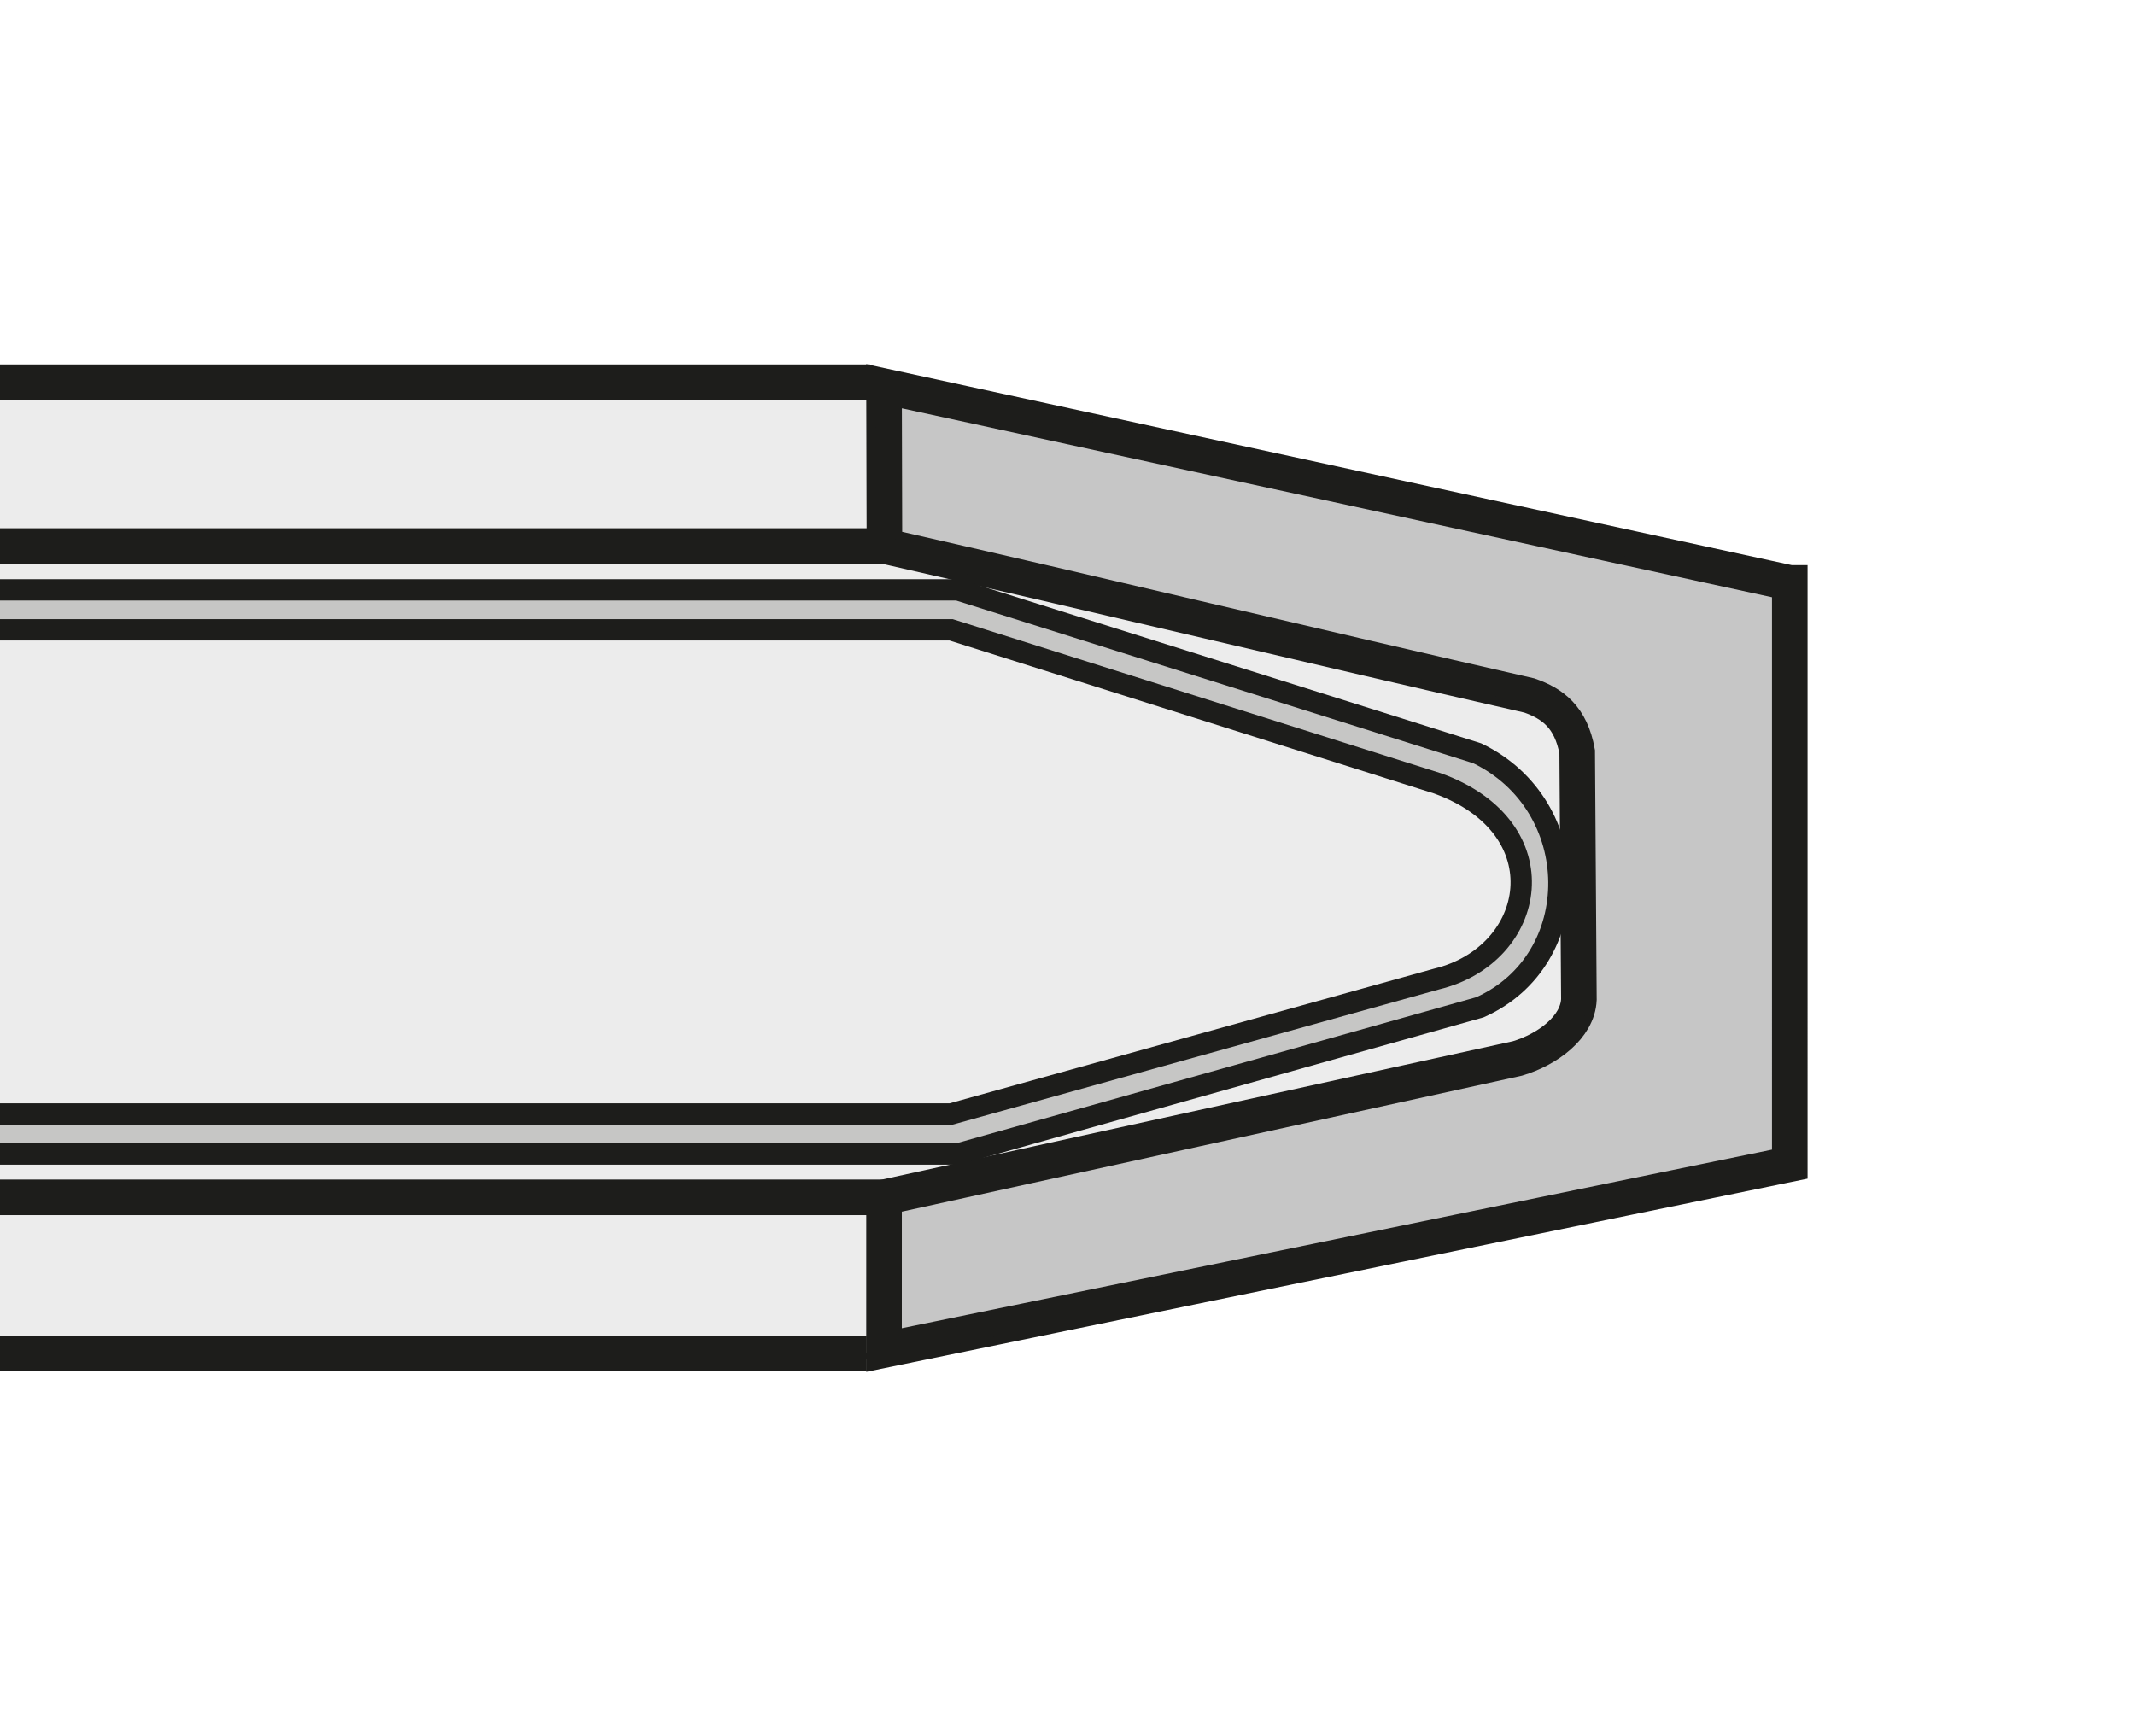
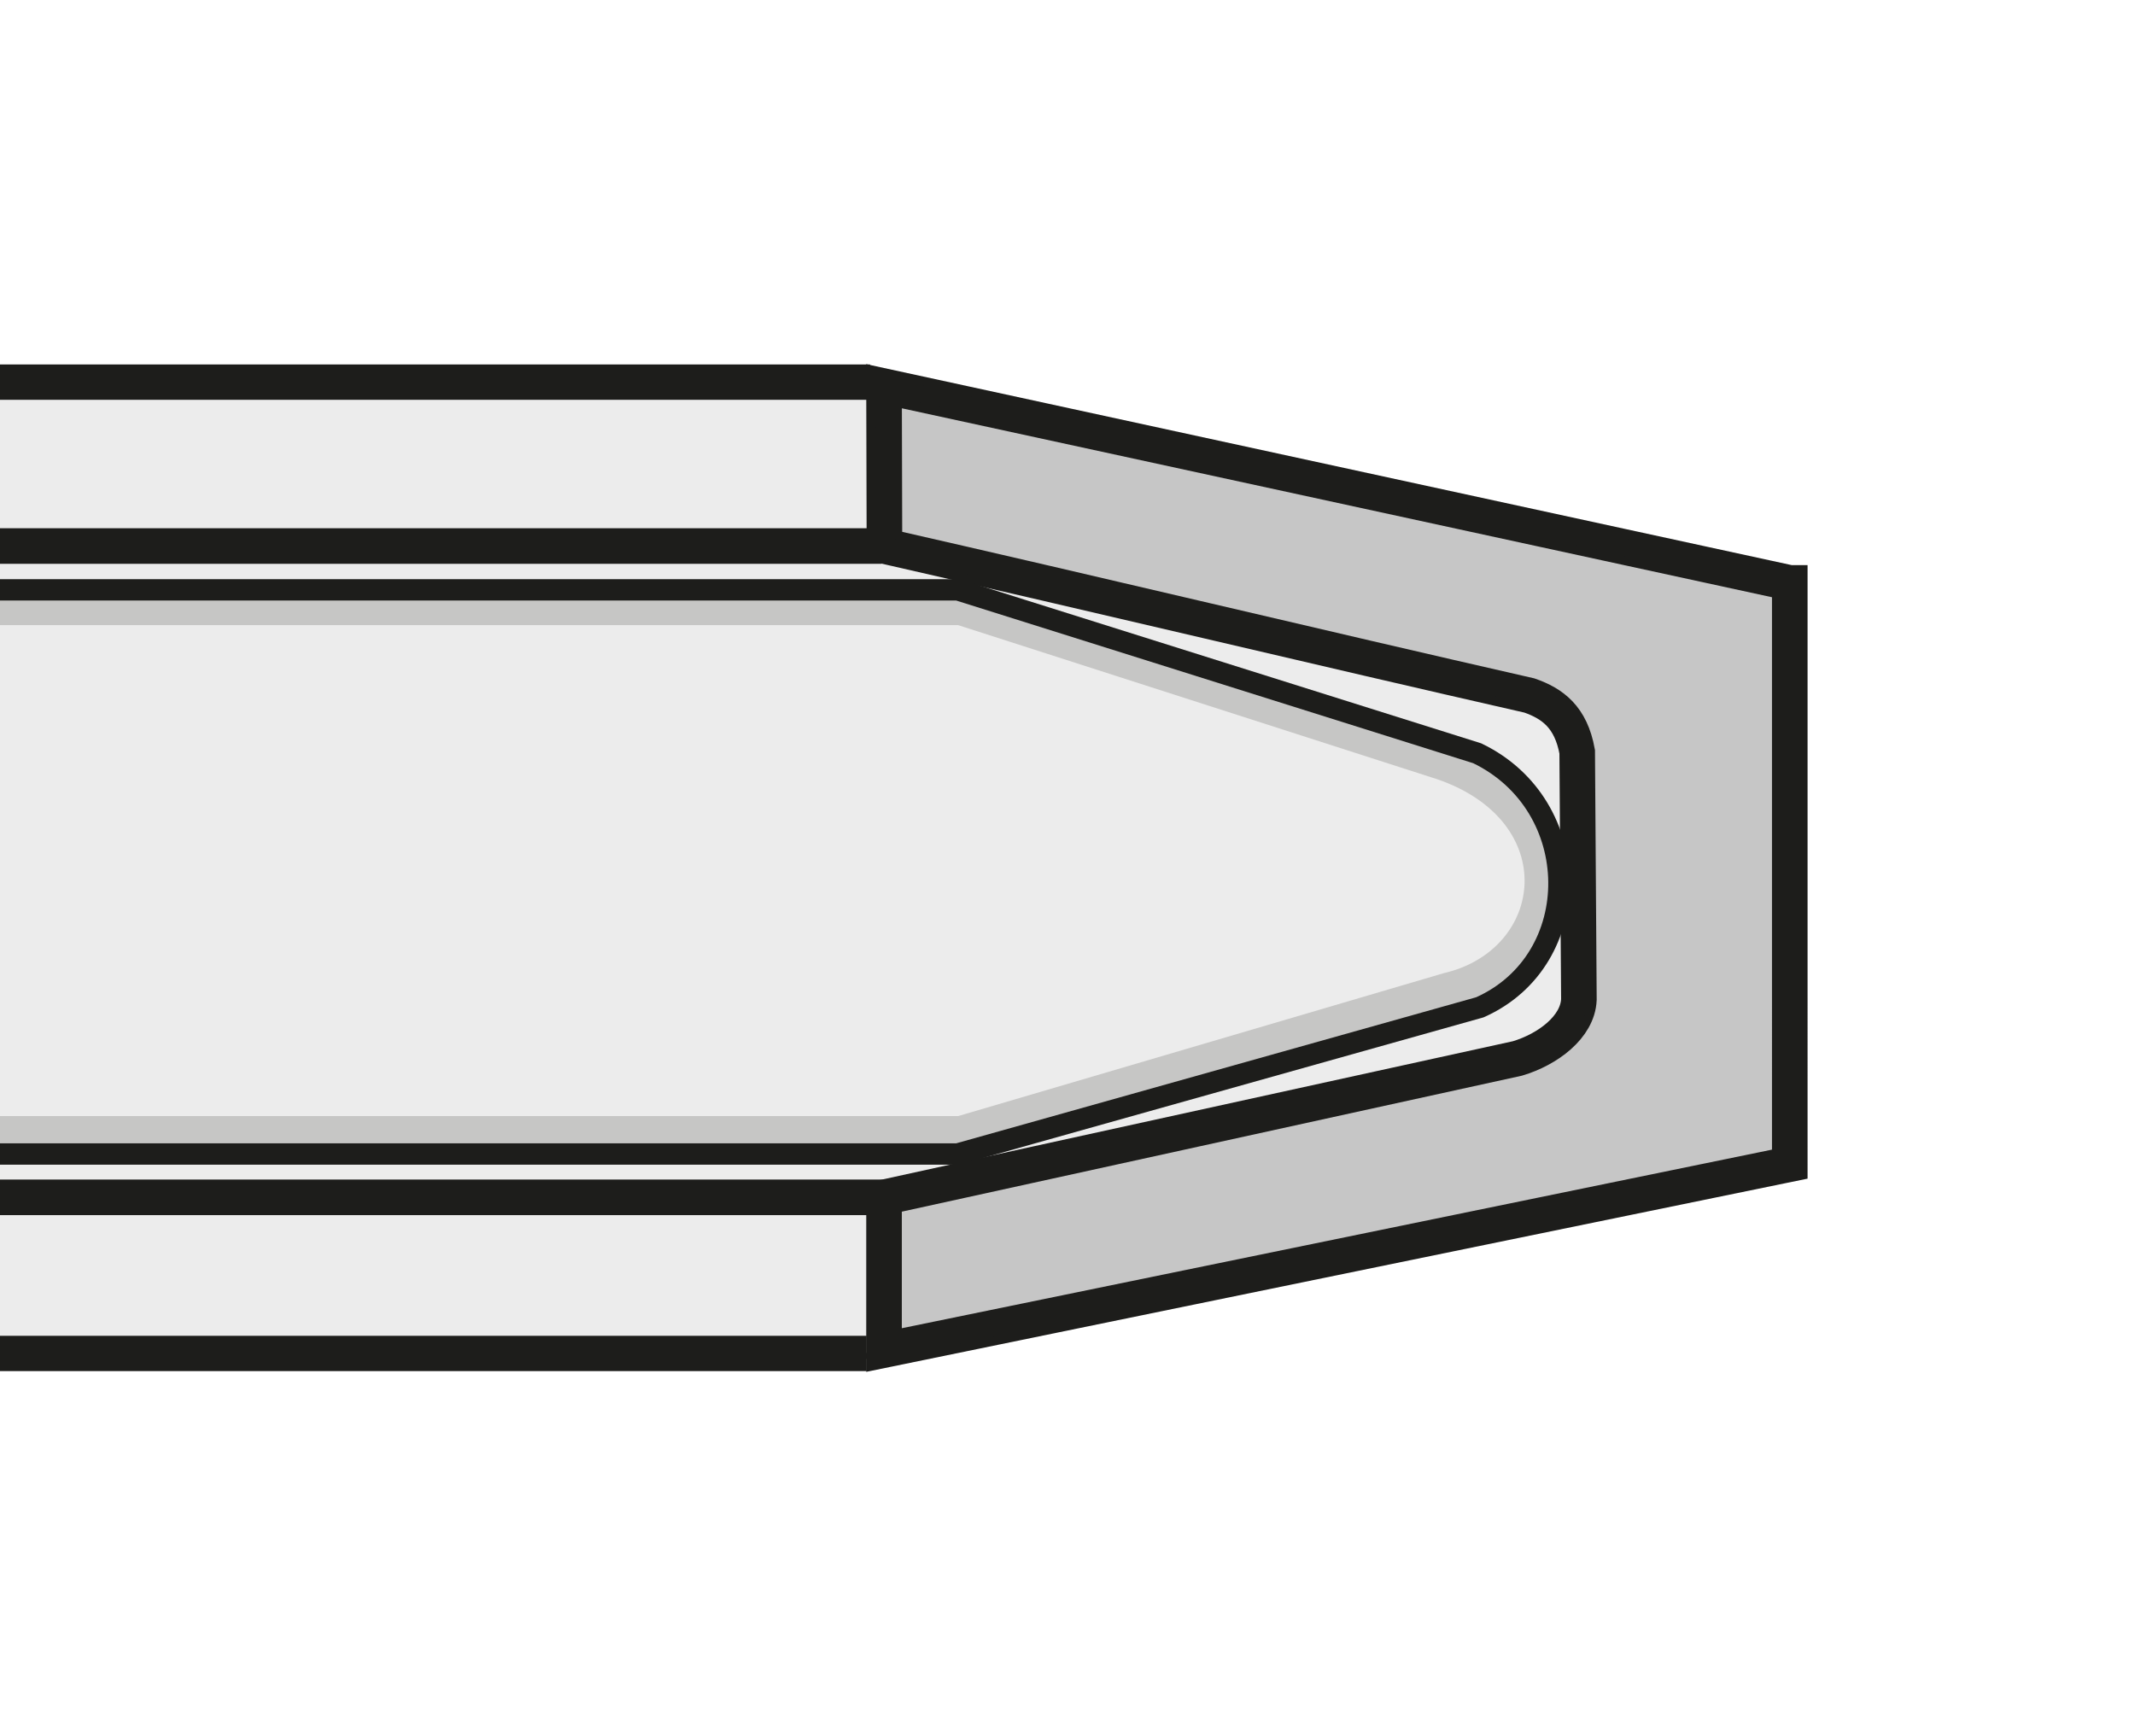
<svg xmlns="http://www.w3.org/2000/svg" version="1.1" id="Layer_1" x="0px" y="0px" width="300px" height="244px" viewBox="0 0 300 244" enable-background="new 0 0 300 244" xml:space="preserve">
  <rect x="0" fill="#FFFFFF" width="300" height="244" />
  <polyline fill-rule="evenodd" clip-rule="evenodd" fill="#ECECEC" points="124.205,189.707 251.474,163.583 251.474,81.901   124.205,54.263 0.396,54.27 0.396,189.628 124.205,189.707 " />
  <path fill-rule="evenodd" clip-rule="evenodd" fill="#C6C6C5" d="M251.49,81.914L124.219,54.275l0.059,22.457  c30.308,6.898,60.321,14.105,90.628,21.006c3.257,1.139,5.833,3.027,6.714,7.91l0.239,34.808c-0.164,3.889-4.396,7.021-8.63,8.286  l-89.007,19.52l-0.003,21.458l127.272-26.124V81.914z" />
  <path fill="none" stroke="#1D1D1B" stroke-width="2.447" stroke-miterlimit="22.926" d="M251.49,81.914L124.219,54.275  l0.059,22.457c30.308,6.898,60.321,14.105,90.628,21.006c3.257,1.139,5.833,3.024,6.714,7.91l0.239,34.808  c-0.164,3.889-4.396,7.021-8.63,8.286l-89.007,19.52l-0.003,21.458l127.272-26.124V81.914z" />
  <line fill="none" stroke="#1D1D1B" stroke-width="2.447" stroke-miterlimit="22.926" x1="124.222" y1="54.275" x2="0.408" y2="54.278" />
  <line fill="none" stroke="#1D1D1B" stroke-width="2.447" stroke-miterlimit="22.926" x1="124.278" y1="76.732" x2="0.408" y2="76.732" />
-   <line fill="none" stroke="#1D1D1B" stroke-width="2.447" stroke-miterlimit="22.926" x1="125.087" y1="168.262" x2="0.408" y2="168.262" />
  <line fill="none" stroke="#1D1D1B" stroke-width="2.447" stroke-miterlimit="22.926" x1="124.222" y1="189.72" x2="0.408" y2="189.725" />
  <polyline fill-rule="evenodd" clip-rule="evenodd" fill="#ECECEC" points="124.205,189.707 251.474,163.583 251.474,81.901   124.205,54.263 0.396,54.27 0.396,189.628 124.205,189.707 " />
  <path fill-rule="evenodd" clip-rule="evenodd" fill="#C6C6C5" d="M251.49,81.914L124.219,54.275l0.059,22.457  c30.308,6.898,60.321,14.105,90.628,21.006c3.257,1.139,5.833,3.027,6.714,7.91l0.239,34.808c-0.164,3.889-4.396,7.021-8.63,8.286  l-89.007,19.52l-0.003,21.458l127.272-26.124V81.914z" />
  <path fill="none" stroke="#1D1D1B" stroke-width="2.447" stroke-miterlimit="22.926" d="M251.49,81.914L124.219,54.275  l0.059,22.457c30.308,6.898,60.321,14.105,90.628,21.006c3.257,1.139,5.833,3.024,6.714,7.91l0.239,34.808  c-0.164,3.889-4.396,7.021-8.63,8.286l-89.007,19.52l-0.003,21.458l127.272-26.124V81.914z" />
  <line fill="none" stroke="#1D1D1B" stroke-width="2.447" stroke-miterlimit="22.926" x1="124.222" y1="54.275" x2="0.408" y2="54.278" />
-   <line fill="none" stroke="#1D1D1B" stroke-width="2.447" stroke-miterlimit="22.926" x1="124.278" y1="76.732" x2="0.408" y2="76.732" />
  <line fill="none" stroke="#1D1D1B" stroke-width="2.447" stroke-miterlimit="22.926" x1="125.087" y1="168.262" x2="0.408" y2="168.262" />
  <line fill="none" stroke="#1D1D1B" stroke-width="2.447" stroke-miterlimit="22.926" x1="124.222" y1="189.72" x2="0.408" y2="189.725" />
  <polyline fill-rule="evenodd" clip-rule="evenodd" fill="#ECECEC" points="123.809,190.125 251.078,164.002 251.078,82.32   123.809,54.682 0,54.688 0,190.047 123.809,190.125 " />
  <path fill-rule="evenodd" clip-rule="evenodd" fill="#C6C6C6" stroke="#1D1D1B" stroke-width="5" stroke-miterlimit="22.926" d="  M251.49,81.914L124.219,54.275l0.059,22.457c30.308,6.898,60.321,14.105,90.628,21.006c3.257,1.139,5.833,3.027,6.714,7.91  l0.239,34.808c-0.164,3.889-4.396,7.021-8.63,8.286l-89.007,19.52l-0.003,21.458l127.272-26.124V81.914z" />
  <path fill="none" stroke="#1D1D1B" stroke-width="2.447" stroke-miterlimit="22.926" d="M251.49,81.914L124.219,54.275  l0.059,22.457c30.308,6.898,60.321,14.105,90.628,21.006c3.257,1.139,5.833,3.024,6.714,7.91l0.239,34.808  c-0.164,3.889-4.396,7.021-8.63,8.286l-89.007,19.52l-0.003,21.458l127.272-26.124V81.914z" />
  <line fill="none" stroke="#1D1D1B" stroke-width="4.968" stroke-miterlimit="22.926" x1="122.25" y1="53.699" x2="0" y2="53.702" />
  <line fill="none" stroke="#1D1D1B" stroke-width="5" stroke-miterlimit="22.926" x1="123.87" y1="76.732" x2="0" y2="76.732" />
  <line fill="none" stroke="#1D1D1B" stroke-width="5" stroke-miterlimit="22.926" x1="124.679" y1="168.262" x2="0" y2="168.262" />
  <path fill-rule="evenodd" clip-rule="evenodd" fill="#C6C6C5" d="M0,161.265h134.57l73.377-19.659  c14.942-6.369,14.796-29.189-0.381-36.188l-72.996-21.991H0v4.423h134.634l67.348,21.664c17.329,5.994,15.013,23.968,0.895,27.242  l-68.242,20.086H0V161.265" />
  <path fill="none" stroke="#1D1D1B" stroke-width="3" stroke-miterlimit="22.926" d="M0,162.171h134.573l73.373-20.615  c14.945-6.656,14.799-28.398-0.377-35.7l-72.996-22.967H0" />
-   <path fill="none" stroke="#1D1D1B" stroke-width="3" stroke-miterlimit="22.926" d="M0,88.505h133.635l68.35,21.58  c17.327,6.256,14.011,24.077-0.109,27.495l-68.24,18.971H0" />
  <line fill="none" stroke="#1D1D1B" stroke-width="4.959" stroke-miterlimit="22.926" x1="121.775" y1="190.2" x2="0" y2="190.2" />
</svg>